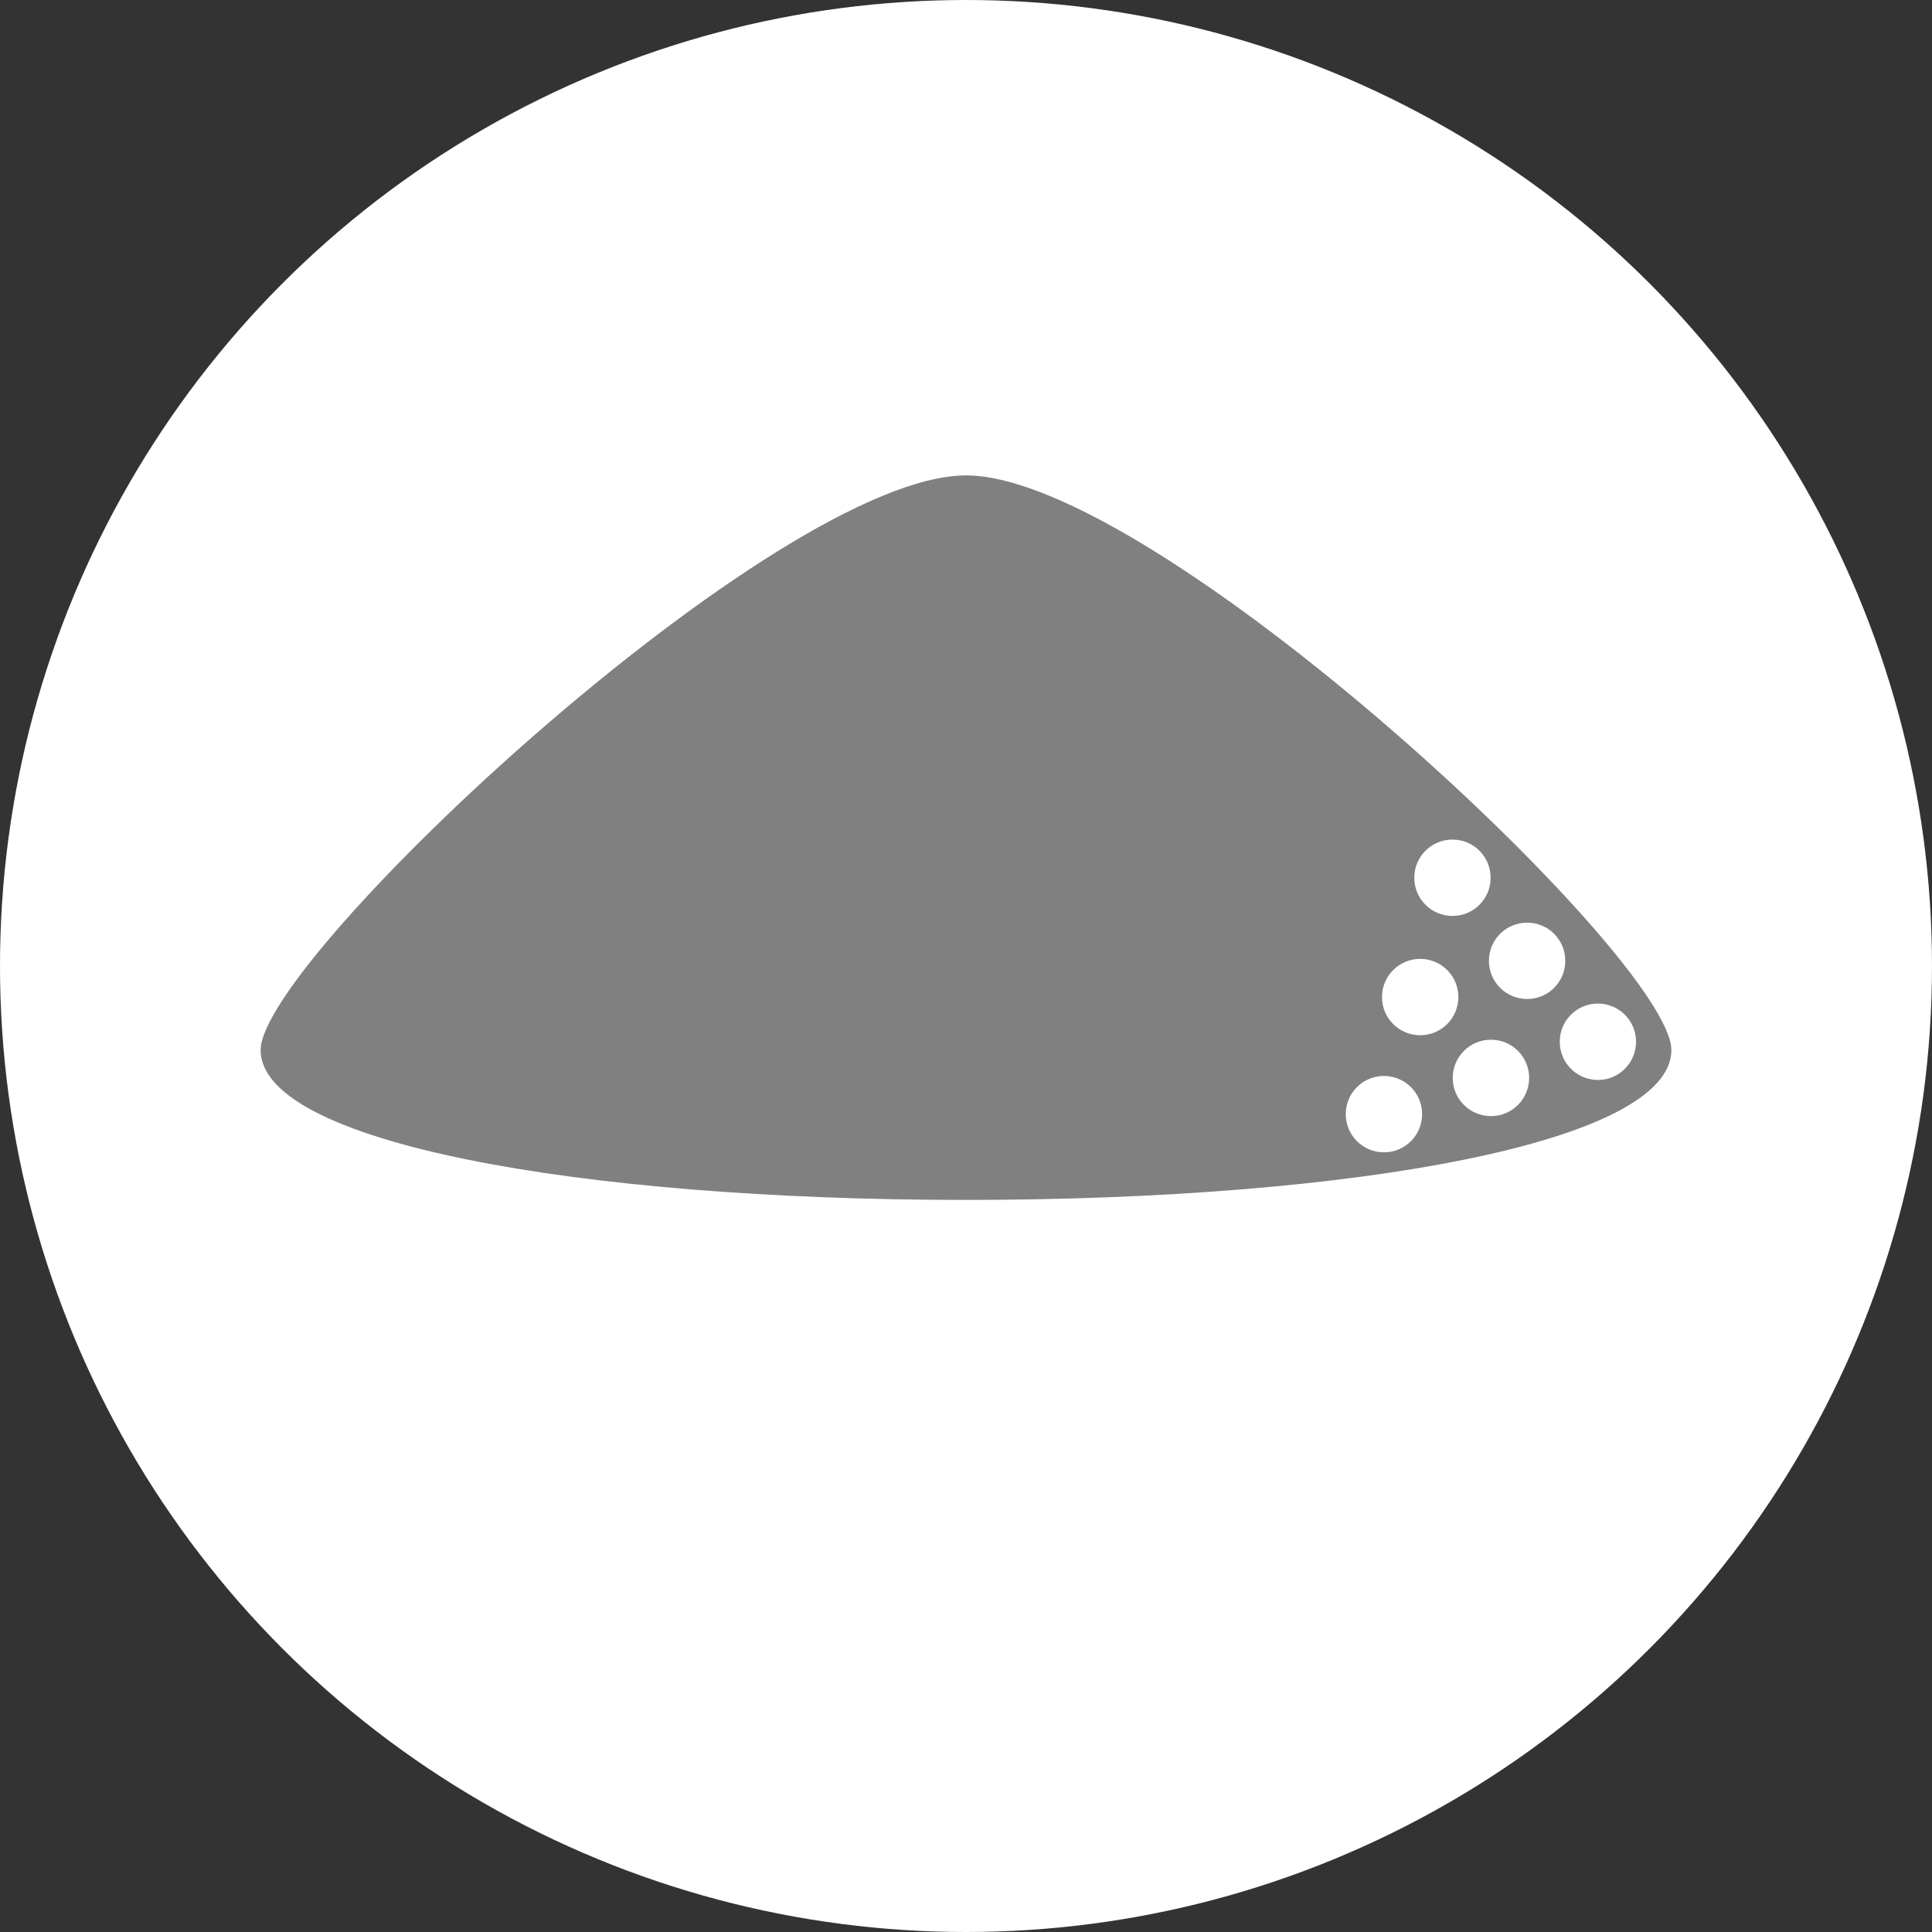
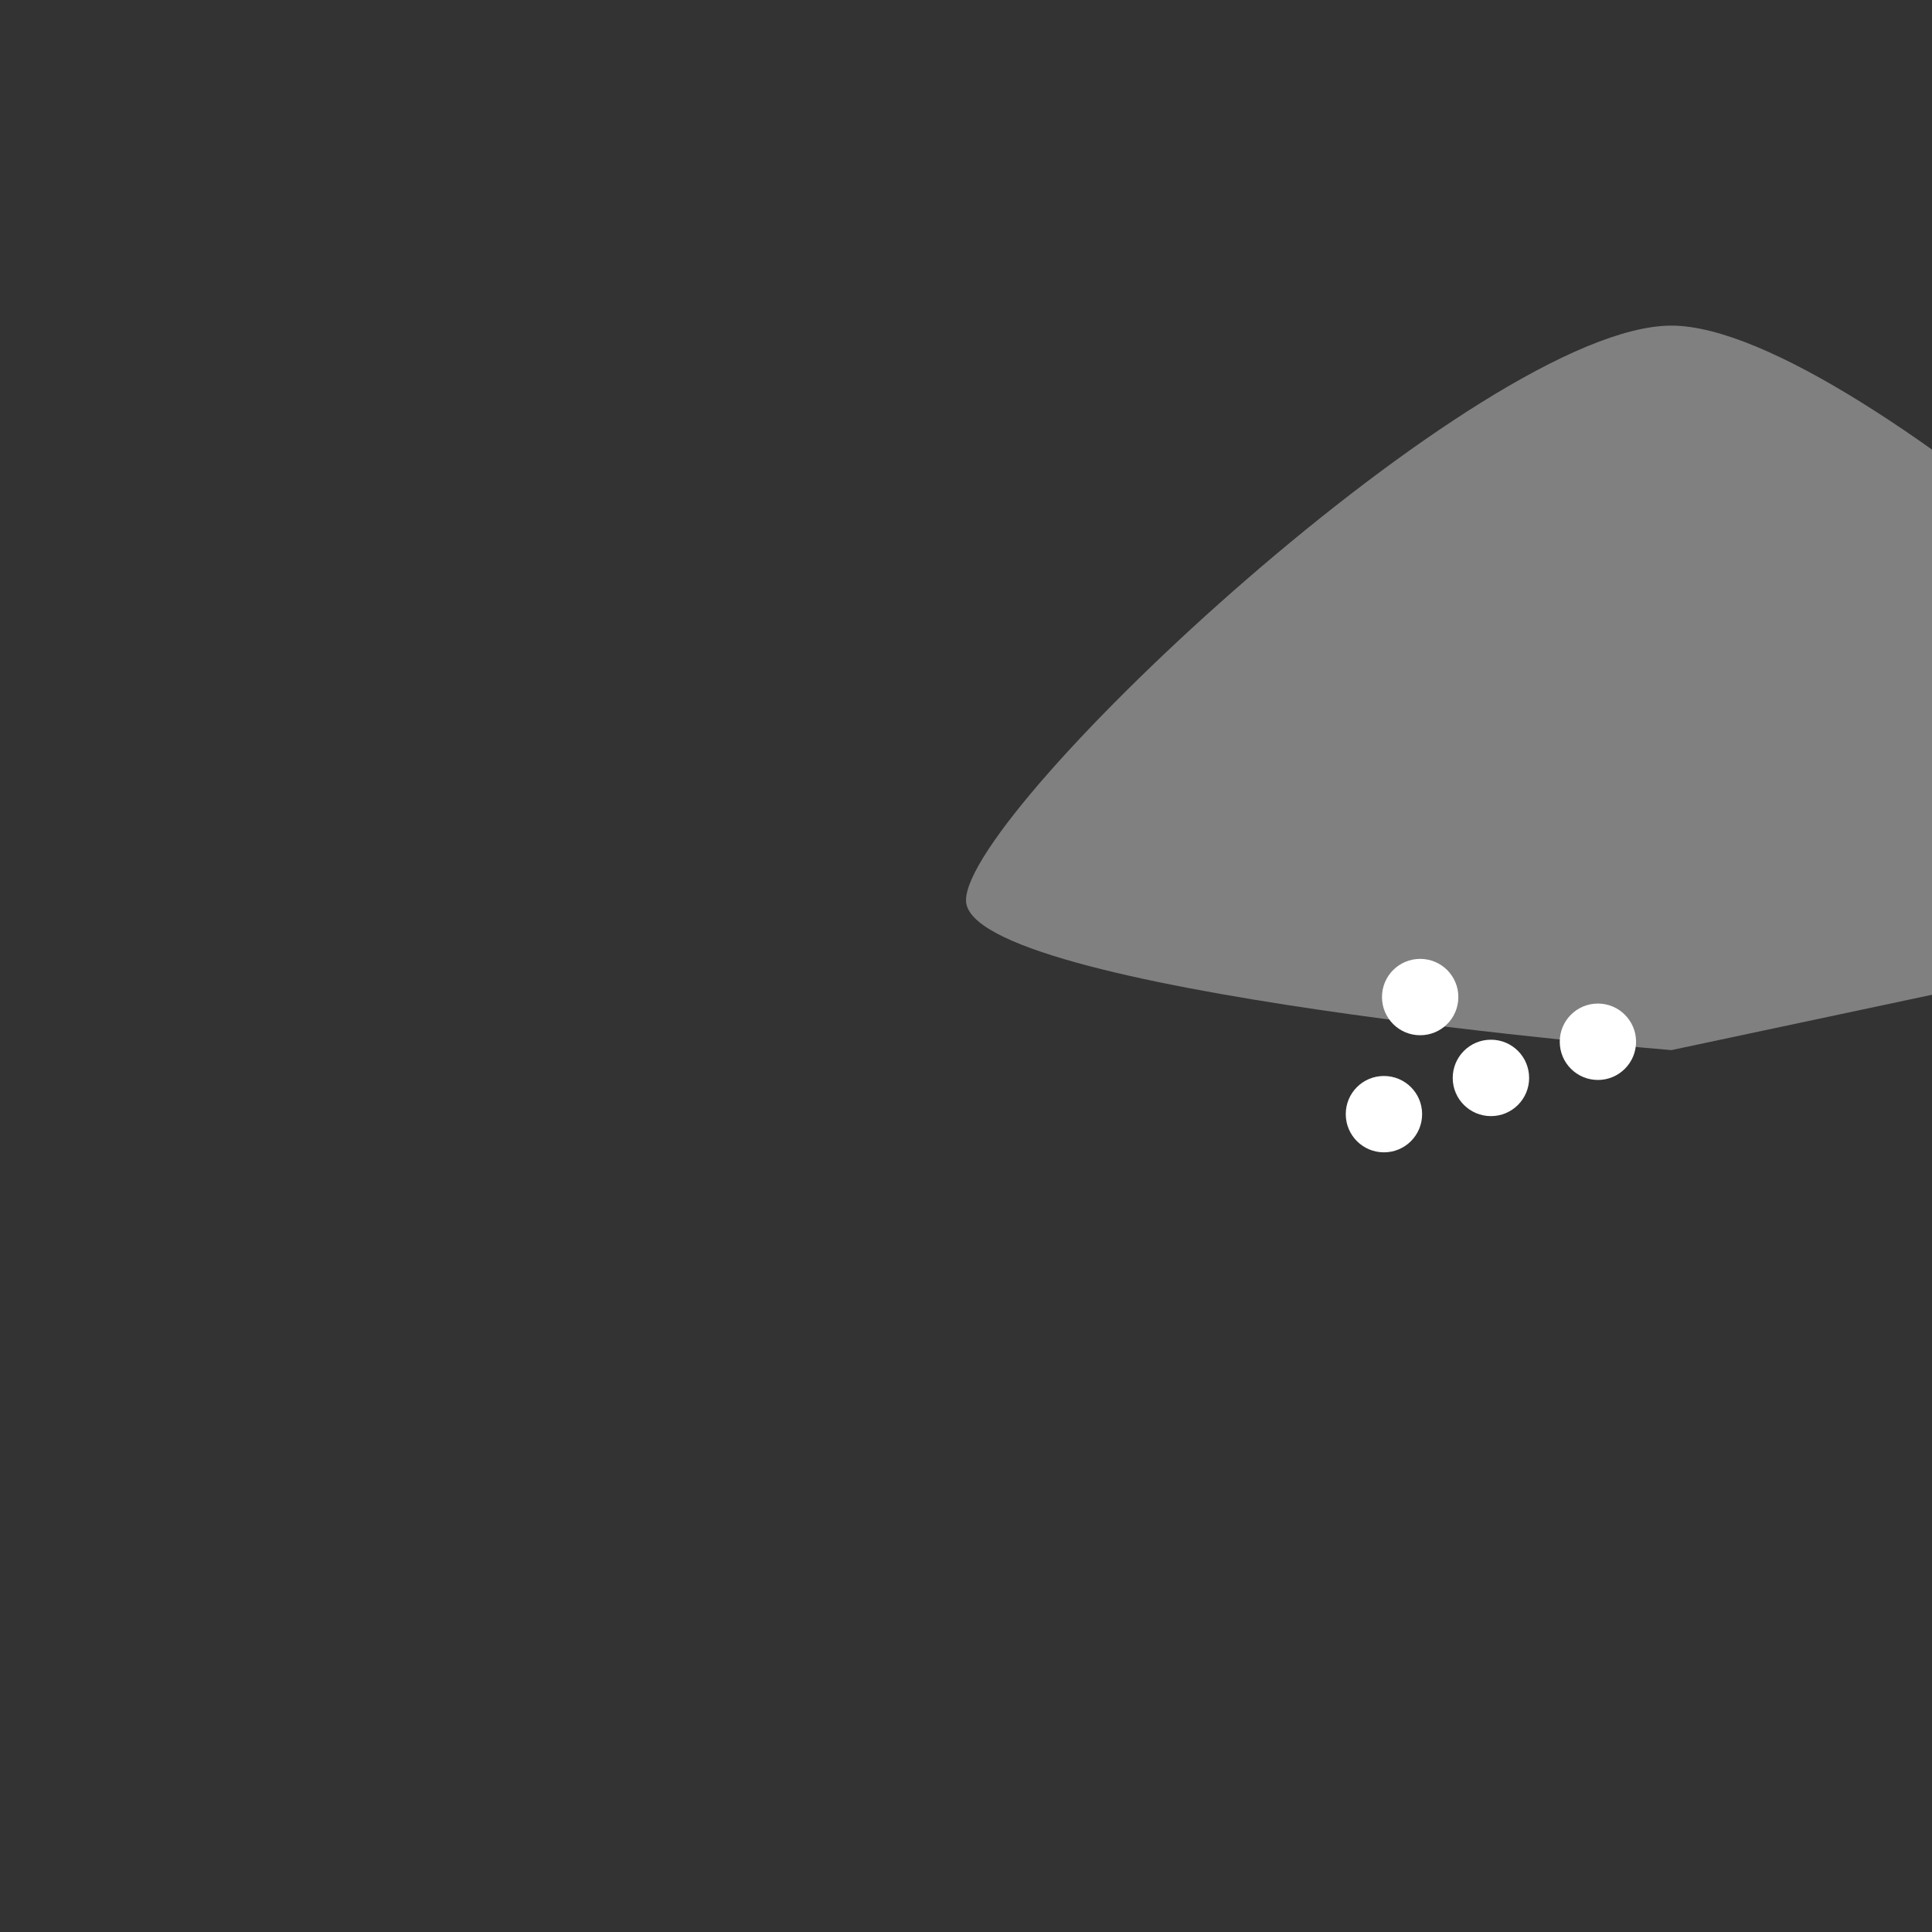
<svg xmlns="http://www.w3.org/2000/svg" id="_レイヤー_1" viewBox="0 0 80 80">
  <rect x="0" y="0" width="80" height="80" fill="#333333" stroke="none" />
  <defs>
    <style>.cls-1{fill:gray;}.cls-1,.cls-2{stroke-width:0px;}.cls-2{fill:#fff;}</style>
  </defs>
-   <circle class="cls-2" cx="40" cy="40" r="40" />
-   <path class="cls-1" d="M69.208,43.483c0,3.814-13.078,6.203-29.208,6.203s-29.208-2.39-29.208-6.203,21.371-23.797,29.208-23.797,29.208,19.979,29.208,23.797Z" />
+   <path class="cls-1" d="M69.208,43.483s-29.208-2.39-29.208-6.203,21.371-23.797,29.208-23.797,29.208,19.979,29.208,23.797Z" />
  <path class="cls-2" d="M67.746,43.136c0,.875-.709,1.583-1.579,1.583-.875,0-1.581-.707-1.581-1.583s.706-1.581,1.581-1.581c.87,0,1.579.709,1.579,1.581Z" />
-   <path class="cls-2" d="M64.815,39.786c0,.875-.706,1.581-1.579,1.581s-1.583-.706-1.583-1.581.707-1.581,1.583-1.581,1.579.707,1.579,1.581Z" />
  <path class="cls-2" d="M63.318,44.635c0,.874-.707,1.581-1.581,1.581s-1.583-.707-1.583-1.581.707-1.583,1.583-1.583,1.581.709,1.581,1.583Z" />
  <path class="cls-2" d="M58.887,46.133c0,.875-.707,1.583-1.581,1.583s-1.581-.707-1.581-1.583.707-1.579,1.581-1.579,1.581.707,1.581,1.579Z" />
  <path class="cls-2" d="M60.387,41.284c0,.877-.707,1.583-1.581,1.583s-1.581-.706-1.581-1.583c0-.872.706-1.579,1.581-1.579s1.581.707,1.581,1.579Z" />
-   <path class="cls-2" d="M61.723,36.346c0,.875-.704,1.581-1.578,1.581s-1.583-.706-1.583-1.581.706-1.581,1.583-1.581,1.578.707,1.578,1.581Z" />
</svg>